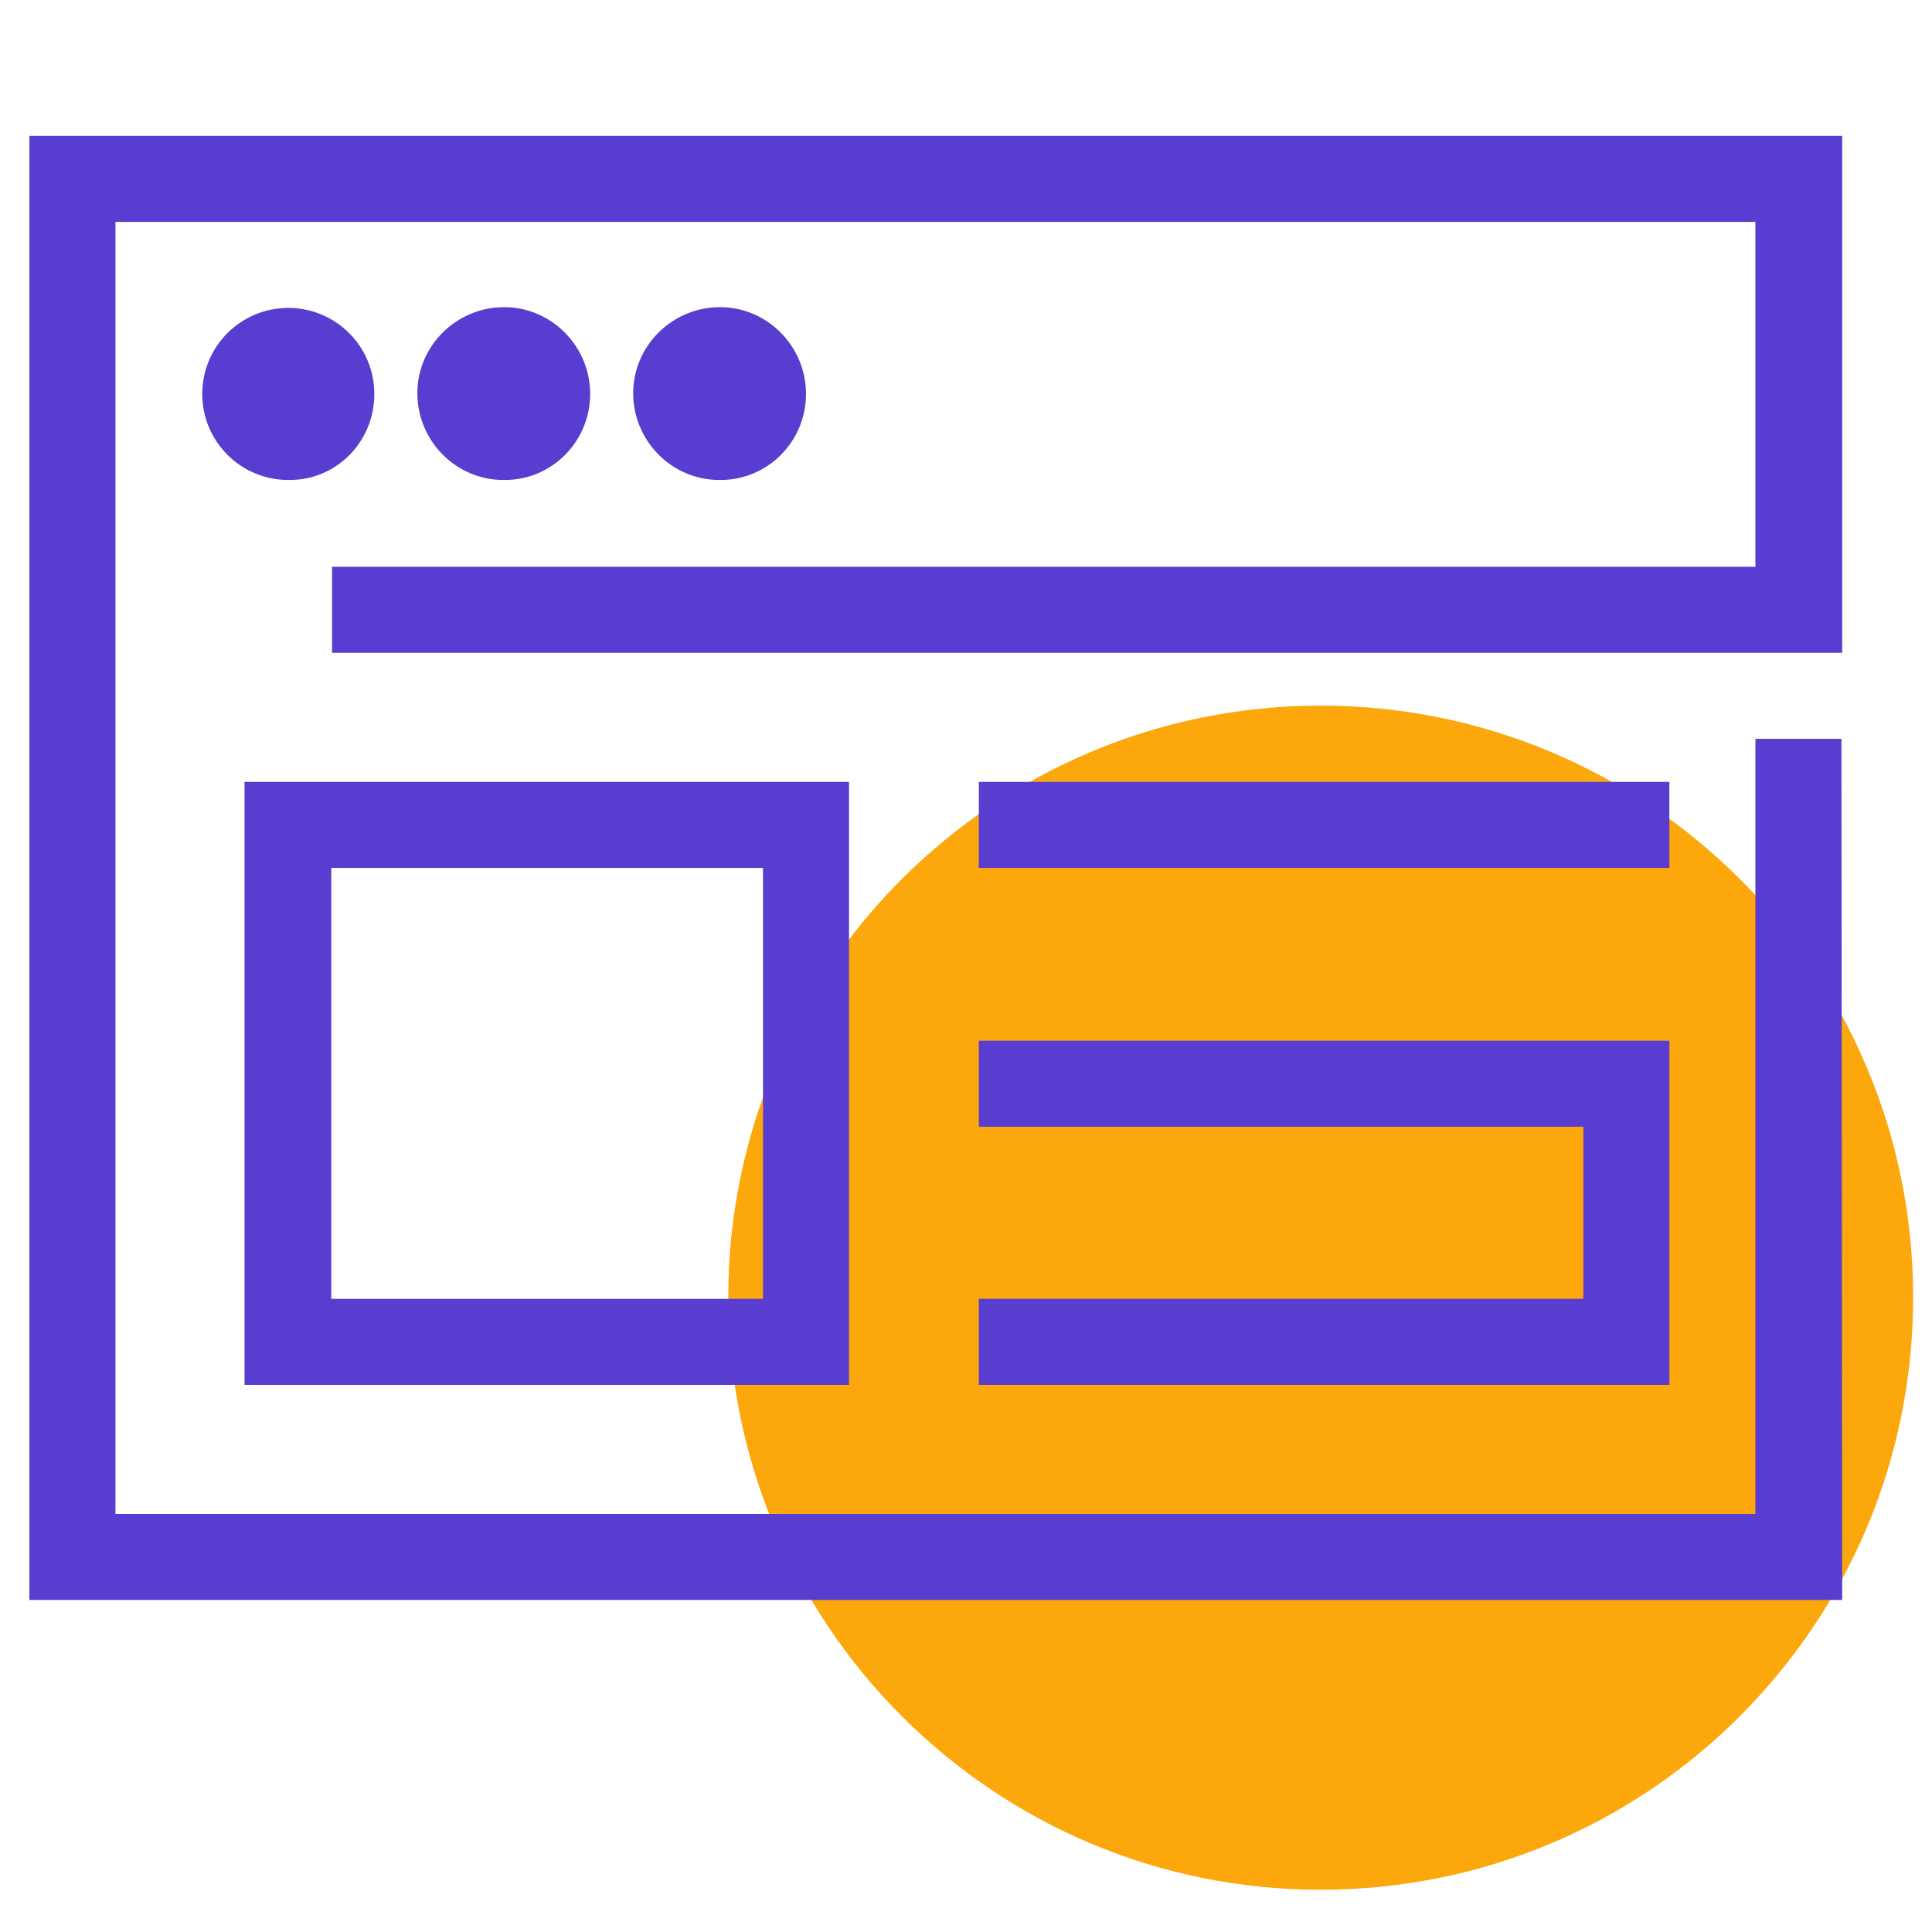
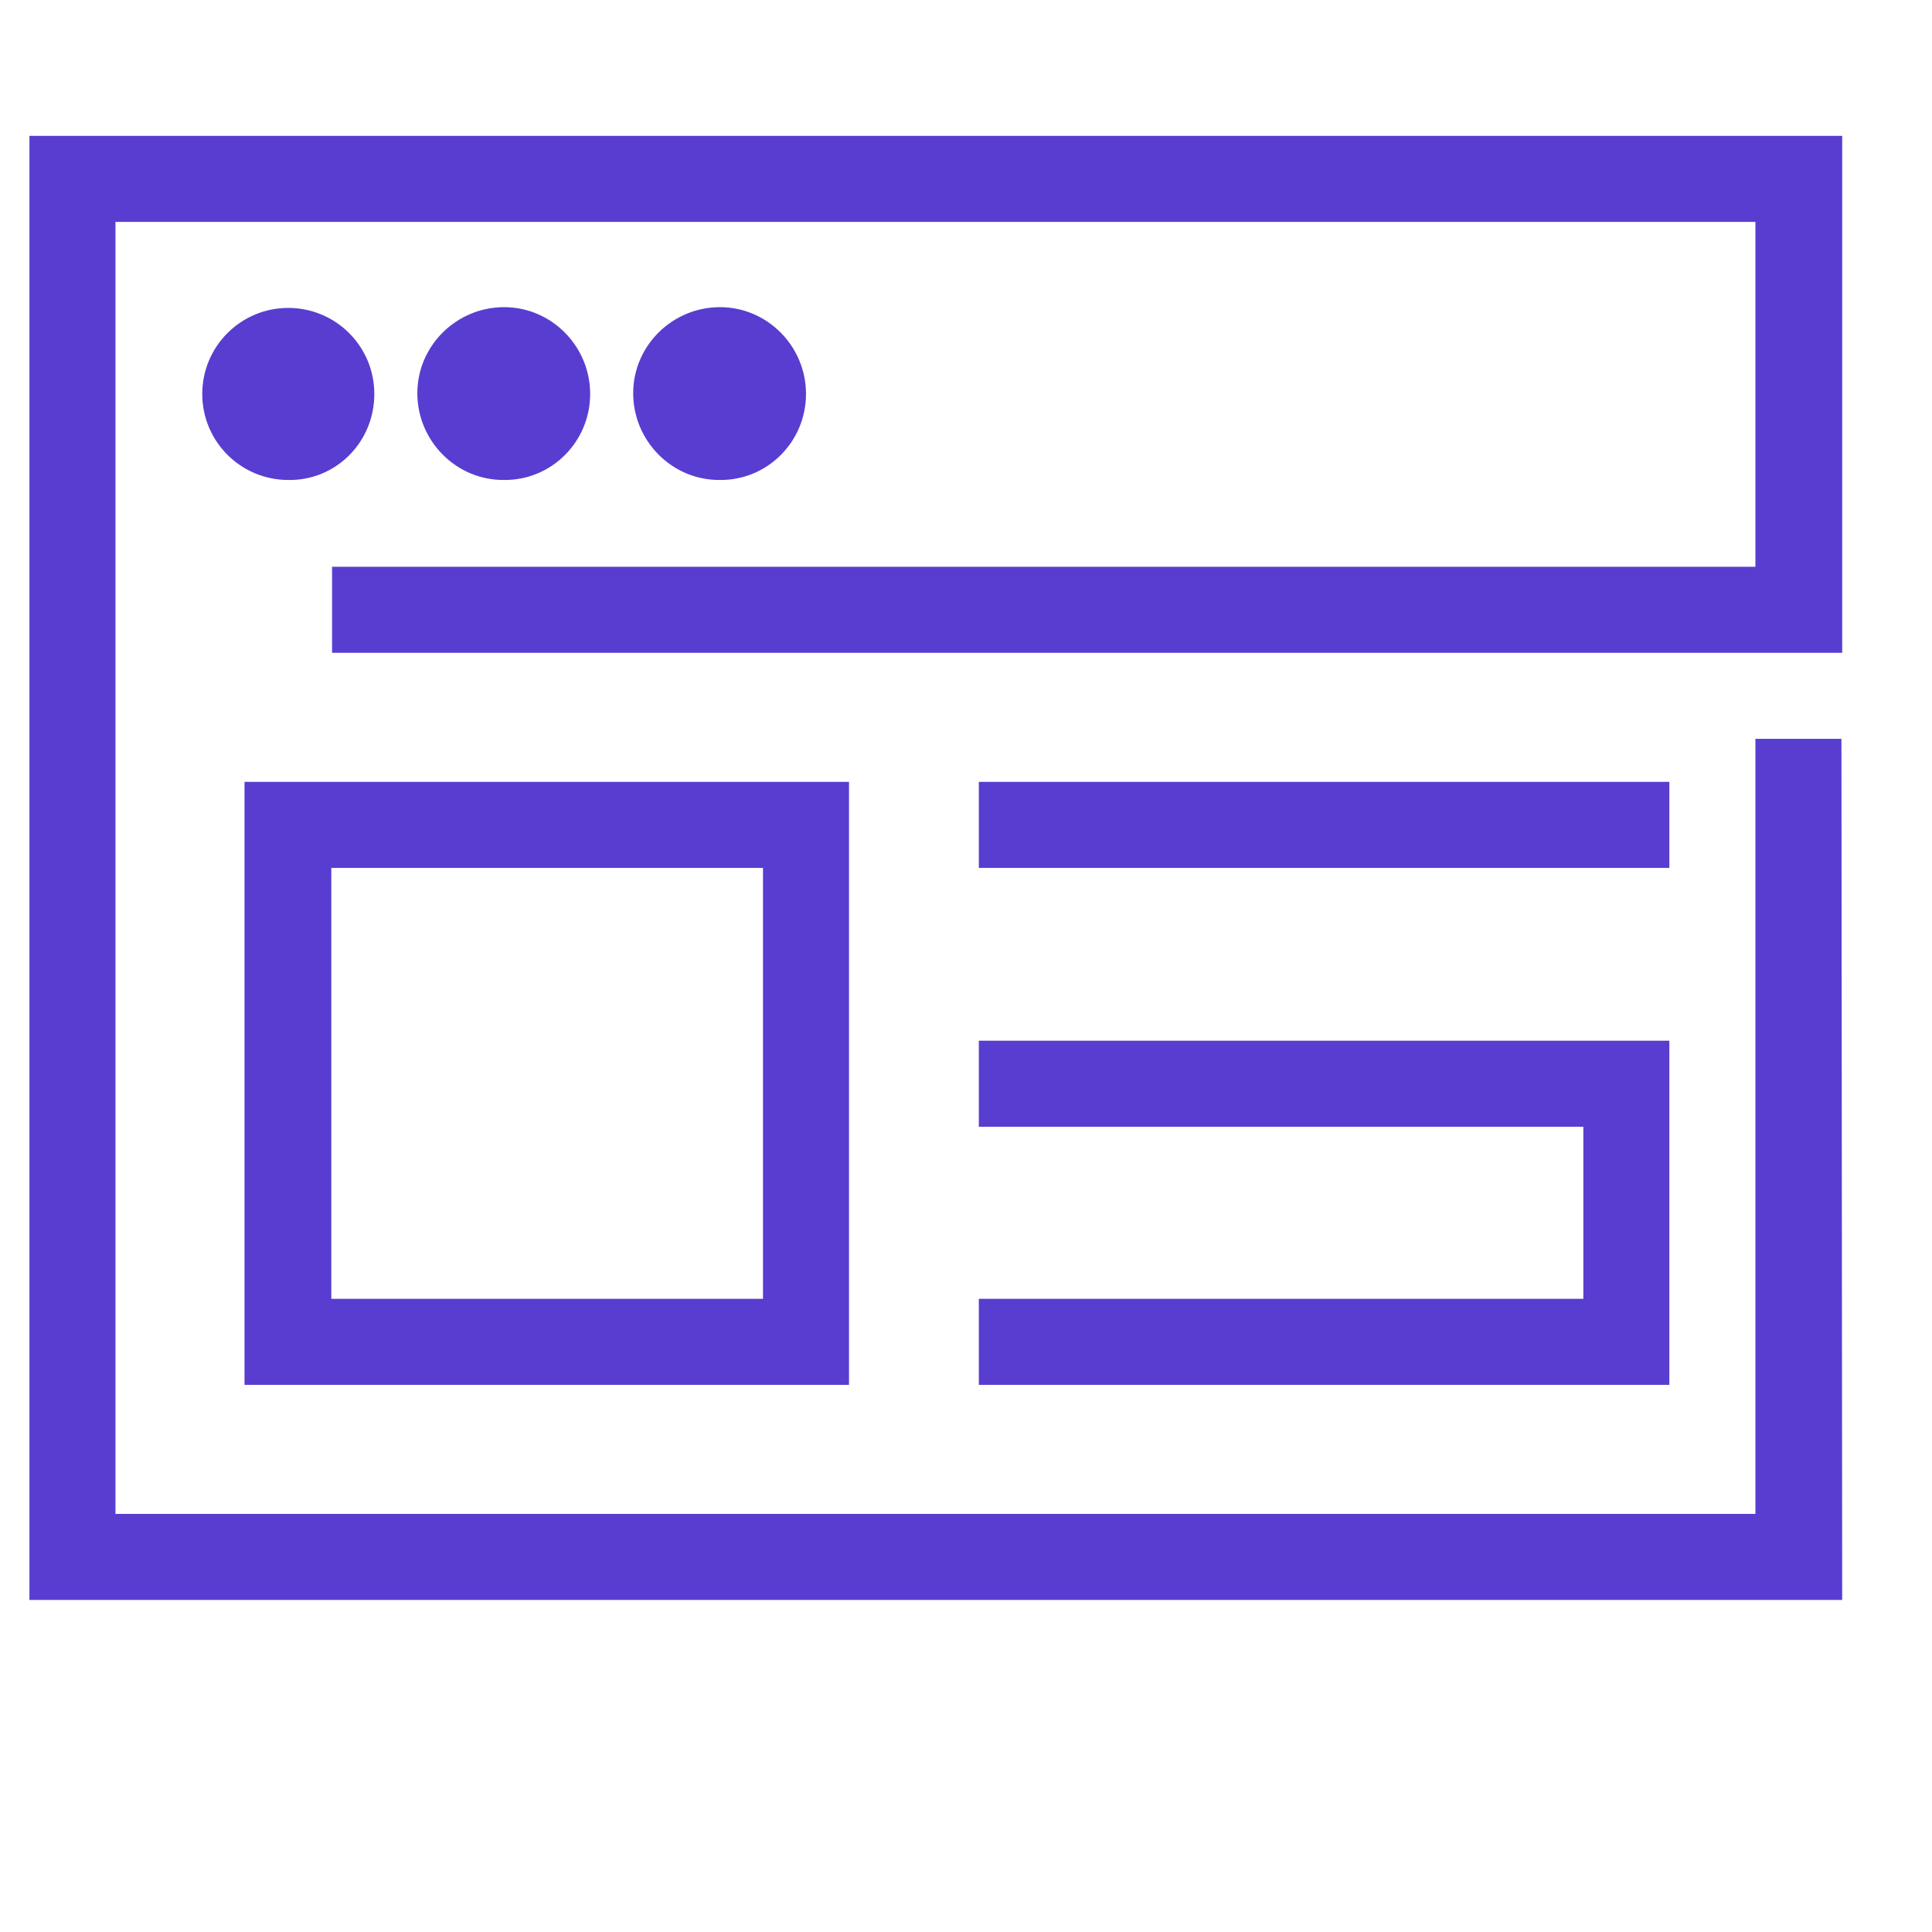
<svg xmlns="http://www.w3.org/2000/svg" version="1.1" id="图层_1" x="0px" y="0px" viewBox="-177 269 256 256" style="enable-background:new -177 269 256 256;" xml:space="preserve">
  <style type="text/css">
	.st0{fill:#FCA70C;}
	.st1{fill:#593DD0;}
</style>
-   <path class="st0" d="M-80.5,440.9c0,43.3,35.1,78.5,78.5,78.5s78.5-35.1,78.5-78.5S41.3,362.5-2,362.5S-80.5,397.6-80.5,440.9z" />
  <path class="st1" d="M67.1,481h-240.2V287H67.1v68.5h-200.1v-11.4H55.6v-45.7h-217.3v171.2H55.6V366.9h11.4L67.1,481L67.1,481z   M-127.4,321.2c0-6.3-5.1-11.4-11.4-11.4c-6.3,0-11.4,5.1-11.4,11.4c0,6.3,5.1,11.4,11.4,11.4c0,0,0,0,0,0  C-132.5,332.7-127.4,327.6-127.4,321.2C-127.4,321.3-127.4,321.3-127.4,321.2L-127.4,321.2z M-70.2,321.2c0-6.3-5.1-11.5-11.4-11.5  c-6.3,0-11.5,5.1-11.5,11.4c0,6.3,5.1,11.5,11.4,11.5h0C-75.3,332.7-70.2,327.5-70.2,321.2z M-98.8,321.2c0-6.3-5.1-11.5-11.4-11.5  c-6.3,0-11.5,5.1-11.5,11.4l0,0c0,6.3,5.1,11.5,11.4,11.5c0,0,0,0,0,0h0C-103.9,332.7-98.8,327.5-98.8,321.2z M-64.5,452.5h-80.1  v-79.9h80.1C-64.5,372.6-64.5,452.5-64.5,452.5z M-133.1,441.1h57.2V384h-57.2C-133.1,384-133.1,441.1-133.1,441.1z M44.2,452.5  h-91.5v-11.4h80.1v-22.8h-80.1v-11.4h91.5L44.2,452.5L44.2,452.5z M44.2,384h-91.5v-11.4h91.5L44.2,384L44.2,384z" />
</svg>